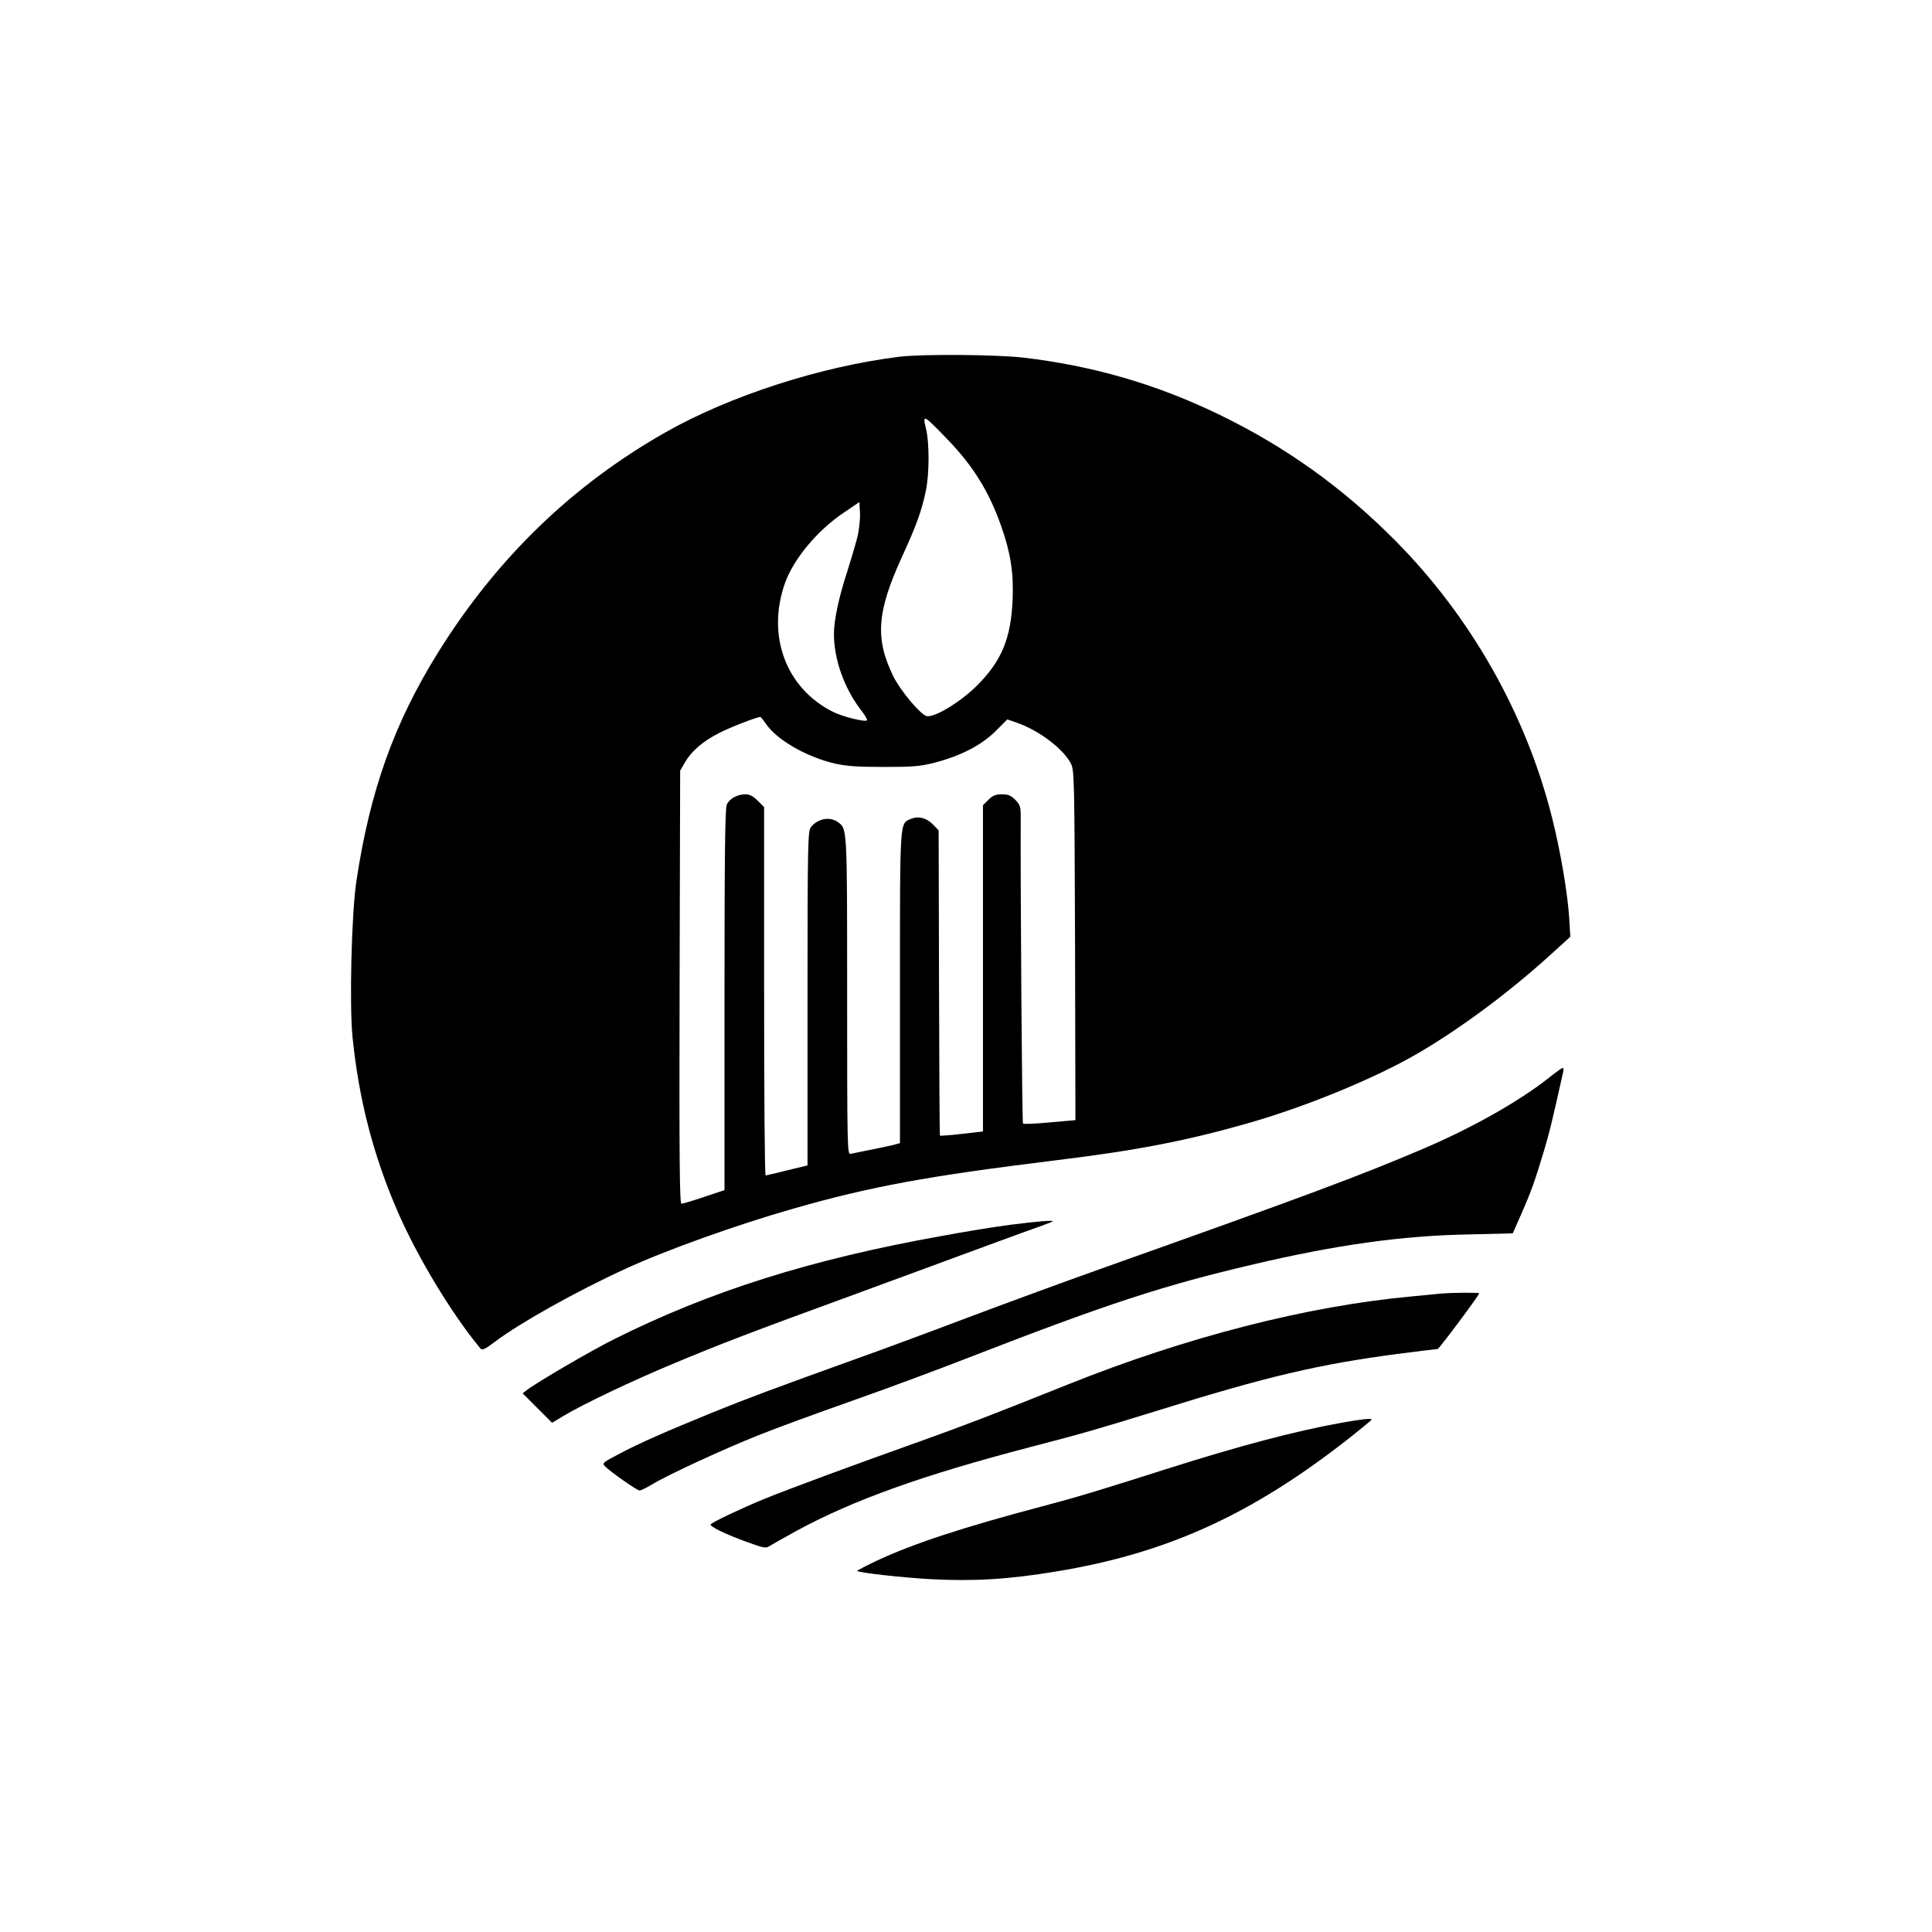
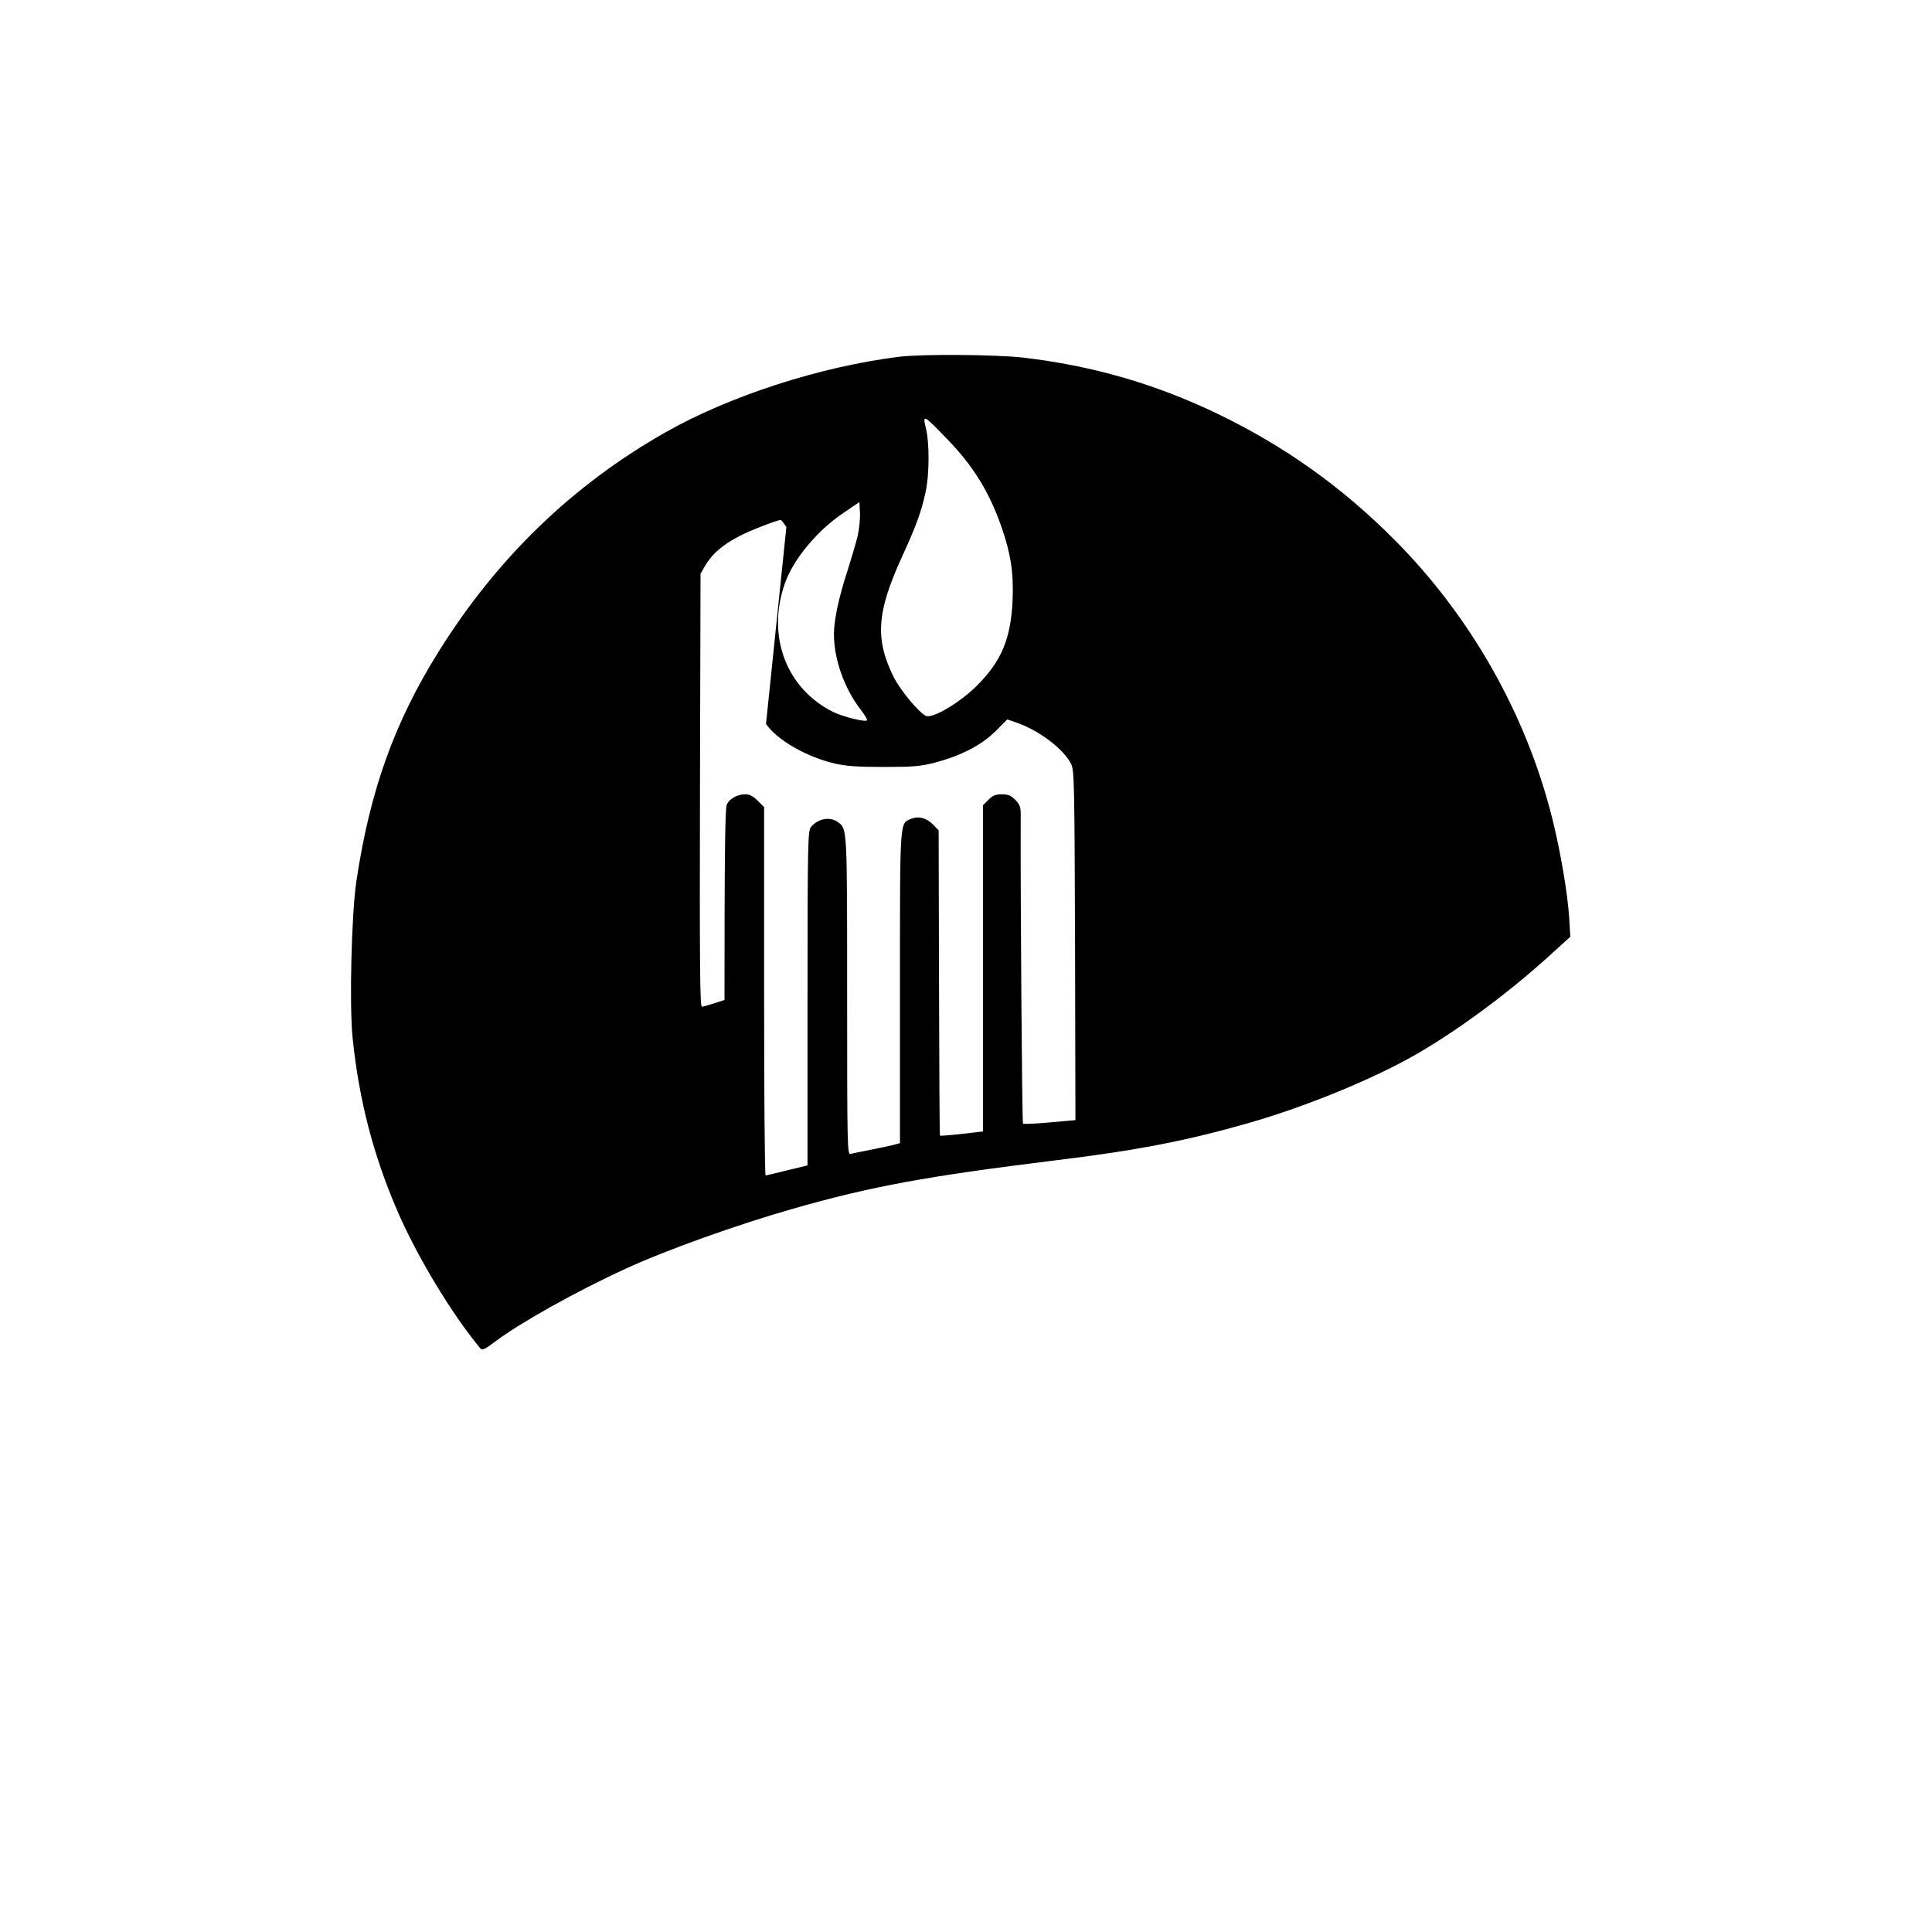
<svg xmlns="http://www.w3.org/2000/svg" version="1.0" width="1024pt" height="1024pt" viewBox="0 0 1024 1024" preserveAspectRatio="xMidYMid meet">
  <g transform="translate(0,1024) scale(0.1,-0.1)" fill="#000000" stroke="none">
-     <path d="M4765 8349 c-418 -52 -899 -208 -1237 -400 -494 -280 -894 -667 -1204 -1164 -234 -375 -363 -735 -435 -1215 -26 -171 -38 -660 -20 -832 34 -330 110 -622 238 -918 105 -242 286 -542 439 -727 10 -11 24 -5 78 36 131 99 429 266 691 386 219 101 595 235 890 319 412 118 714 173 1390 256 428 52 695 104 1017 196 309 88 672 237 903 371 226 132 482 322 699 519 l109 99 -6 100 c-8 130 -47 358 -91 532 -138 549 -431 1065 -832 1469 -281 283 -585 499 -937 669 -334 161 -668 257 -1037 300 -147 16 -534 19 -655 4z m255 -436 c138 -142 223 -280 287 -463 50 -142 66 -247 60 -390 -9 -205 -59 -325 -191 -456 -88 -87 -228 -171 -266 -159 -34 11 -137 134 -174 208 -99 201 -89 342 43 632 77 168 104 241 127 348 20 89 21 262 1 339 -18 74 -12 71 113 -59z m-474 -513 c-9 -37 -34 -122 -55 -188 -44 -133 -71 -259 -71 -332 0 -133 54 -286 140 -399 23 -29 39 -56 35 -59 -10 -10 -128 19 -180 45 -248 124 -353 402 -255 681 46 130 173 282 314 376 l81 55 3 -56 c2 -30 -4 -86 -12 -123z m-486 -997 c58 -85 215 -175 365 -210 62 -14 120 -18 260 -18 156 0 192 3 270 23 138 36 248 93 322 167 l62 62 52 -18 c119 -42 247 -140 286 -218 17 -34 18 -96 21 -962 l2 -926 -136 -12 c-75 -7 -139 -10 -142 -6 -5 5 -14 1258 -12 1638 0 40 -5 53 -29 78 -23 23 -38 29 -71 29 -33 0 -48 -6 -71 -29 l-29 -29 0 -865 0 -864 -112 -13 c-62 -7 -114 -11 -116 -9 -2 2 -4 367 -5 811 l-2 807 -29 30 c-35 36 -77 47 -117 31 -61 -26 -59 10 -59 -894 l0 -825 -37 -10 c-21 -5 -76 -17 -123 -26 -47 -9 -93 -19 -102 -21 -17 -5 -18 39 -18 836 0 905 1 887 -51 924 -42 29 -105 17 -141 -28 -16 -20 -18 -83 -18 -907 l0 -886 -107 -26 c-60 -15 -111 -27 -115 -27 -5 0 -8 439 -8 976 l0 976 -34 34 c-24 24 -43 34 -65 34 -43 0 -85 -23 -99 -55 -9 -19 -12 -274 -12 -1035 l0 -1008 -108 -36 c-59 -20 -113 -36 -120 -36 -10 0 -12 228 -10 1148 l3 1147 27 47 c35 58 91 107 176 151 54 29 201 86 222 87 3 0 16 -17 30 -37z" />
-     <path d="M8205 4524 c-158 -124 -406 -264 -665 -374 -330 -141 -628 -252 -1675 -624 -192 -68 -525 -190 -740 -271 -214 -81 -471 -176 -570 -211 -464 -167 -584 -212 -775 -289 -254 -104 -390 -163 -502 -223 -81 -42 -87 -47 -73 -62 25 -27 171 -130 185 -130 7 0 38 15 69 34 85 51 375 185 561 259 91 37 314 118 495 182 182 64 468 170 636 236 719 279 1022 378 1494 488 433 102 782 151 1127 158 l246 6 40 91 c55 124 76 182 121 332 33 108 52 189 106 432 3 12 2 22 -2 22 -5 0 -39 -25 -78 -56z" />
-     <path d="M5360 3749 c-80 -10 -246 -37 -370 -60 -693 -124 -1228 -293 -1735 -547 -121 -60 -412 -230 -463 -270 l-22 -17 78 -78 78 -78 60 36 c99 60 367 188 589 280 242 101 397 161 945 361 217 80 485 178 595 219 110 41 259 95 330 121 72 25 132 48 134 50 9 8 -79 1 -219 -17z" />
-     <path d="M7640 3384 c-19 -2 -89 -9 -155 -15 -558 -51 -1199 -216 -1830 -469 -394 -158 -548 -217 -783 -301 -338 -120 -692 -251 -822 -304 -117 -48 -269 -120 -283 -134 -10 -10 80 -54 198 -96 79 -29 95 -32 111 -21 11 7 78 45 149 84 301 163 668 294 1235 442 282 73 373 100 680 195 577 180 854 245 1276 300 108 14 200 25 204 25 7 0 220 285 220 295 0 5 -137 4 -200 -1z" />
-     <path d="M7115 2700 c-251 -45 -549 -124 -945 -250 -355 -113 -454 -143 -650 -195 -417 -110 -683 -198 -873 -287 -59 -28 -106 -53 -104 -54 10 -10 233 -35 391 -44 228 -12 412 -1 665 41 590 97 1040 303 1559 712 61 49 112 90 112 93 0 8 -54 2 -155 -16z" />
+     <path d="M4765 8349 c-418 -52 -899 -208 -1237 -400 -494 -280 -894 -667 -1204 -1164 -234 -375 -363 -735 -435 -1215 -26 -171 -38 -660 -20 -832 34 -330 110 -622 238 -918 105 -242 286 -542 439 -727 10 -11 24 -5 78 36 131 99 429 266 691 386 219 101 595 235 890 319 412 118 714 173 1390 256 428 52 695 104 1017 196 309 88 672 237 903 371 226 132 482 322 699 519 l109 99 -6 100 c-8 130 -47 358 -91 532 -138 549 -431 1065 -832 1469 -281 283 -585 499 -937 669 -334 161 -668 257 -1037 300 -147 16 -534 19 -655 4z m255 -436 c138 -142 223 -280 287 -463 50 -142 66 -247 60 -390 -9 -205 -59 -325 -191 -456 -88 -87 -228 -171 -266 -159 -34 11 -137 134 -174 208 -99 201 -89 342 43 632 77 168 104 241 127 348 20 89 21 262 1 339 -18 74 -12 71 113 -59z m-474 -513 c-9 -37 -34 -122 -55 -188 -44 -133 -71 -259 -71 -332 0 -133 54 -286 140 -399 23 -29 39 -56 35 -59 -10 -10 -128 19 -180 45 -248 124 -353 402 -255 681 46 130 173 282 314 376 l81 55 3 -56 c2 -30 -4 -86 -12 -123z m-486 -997 c58 -85 215 -175 365 -210 62 -14 120 -18 260 -18 156 0 192 3 270 23 138 36 248 93 322 167 l62 62 52 -18 c119 -42 247 -140 286 -218 17 -34 18 -96 21 -962 l2 -926 -136 -12 c-75 -7 -139 -10 -142 -6 -5 5 -14 1258 -12 1638 0 40 -5 53 -29 78 -23 23 -38 29 -71 29 -33 0 -48 -6 -71 -29 l-29 -29 0 -865 0 -864 -112 -13 c-62 -7 -114 -11 -116 -9 -2 2 -4 367 -5 811 l-2 807 -29 30 c-35 36 -77 47 -117 31 -61 -26 -59 10 -59 -894 l0 -825 -37 -10 c-21 -5 -76 -17 -123 -26 -47 -9 -93 -19 -102 -21 -17 -5 -18 39 -18 836 0 905 1 887 -51 924 -42 29 -105 17 -141 -28 -16 -20 -18 -83 -18 -907 l0 -886 -107 -26 c-60 -15 -111 -27 -115 -27 -5 0 -8 439 -8 976 l0 976 -34 34 c-24 24 -43 34 -65 34 -43 0 -85 -23 -99 -55 -9 -19 -12 -274 -12 -1035 c-59 -20 -113 -36 -120 -36 -10 0 -12 228 -10 1148 l3 1147 27 47 c35 58 91 107 176 151 54 29 201 86 222 87 3 0 16 -17 30 -37z" />
  </g>
</svg>